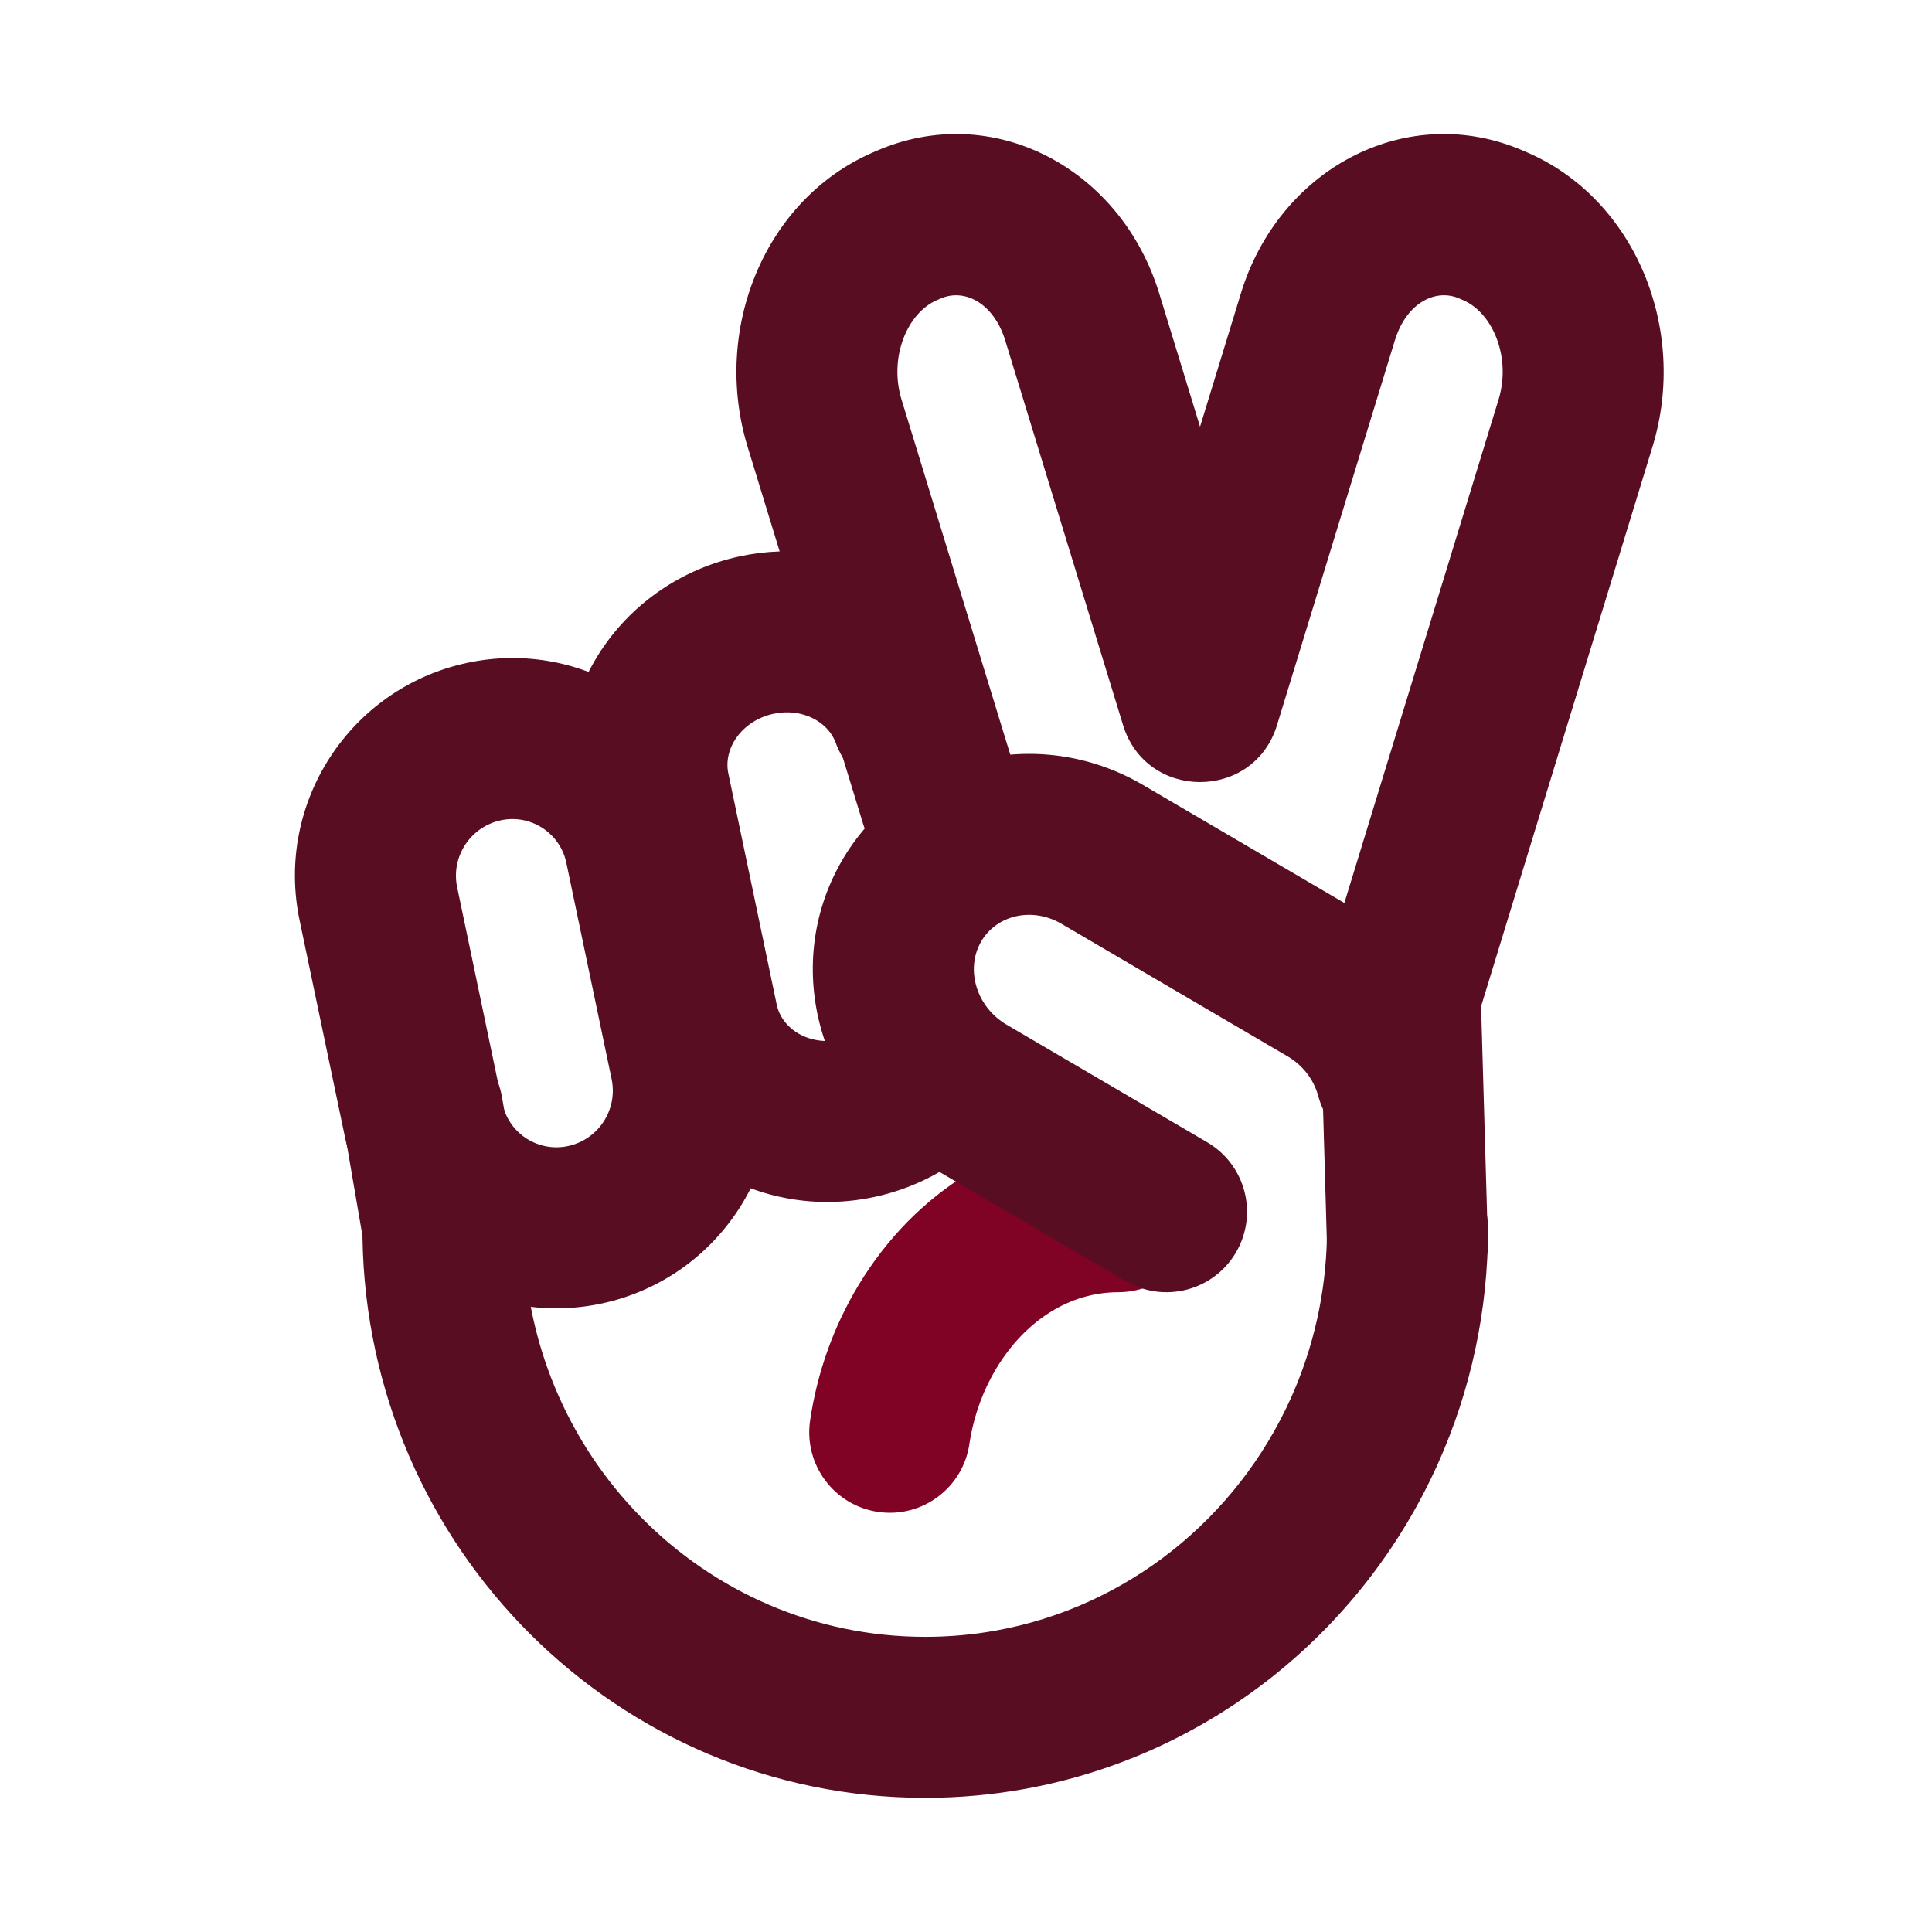
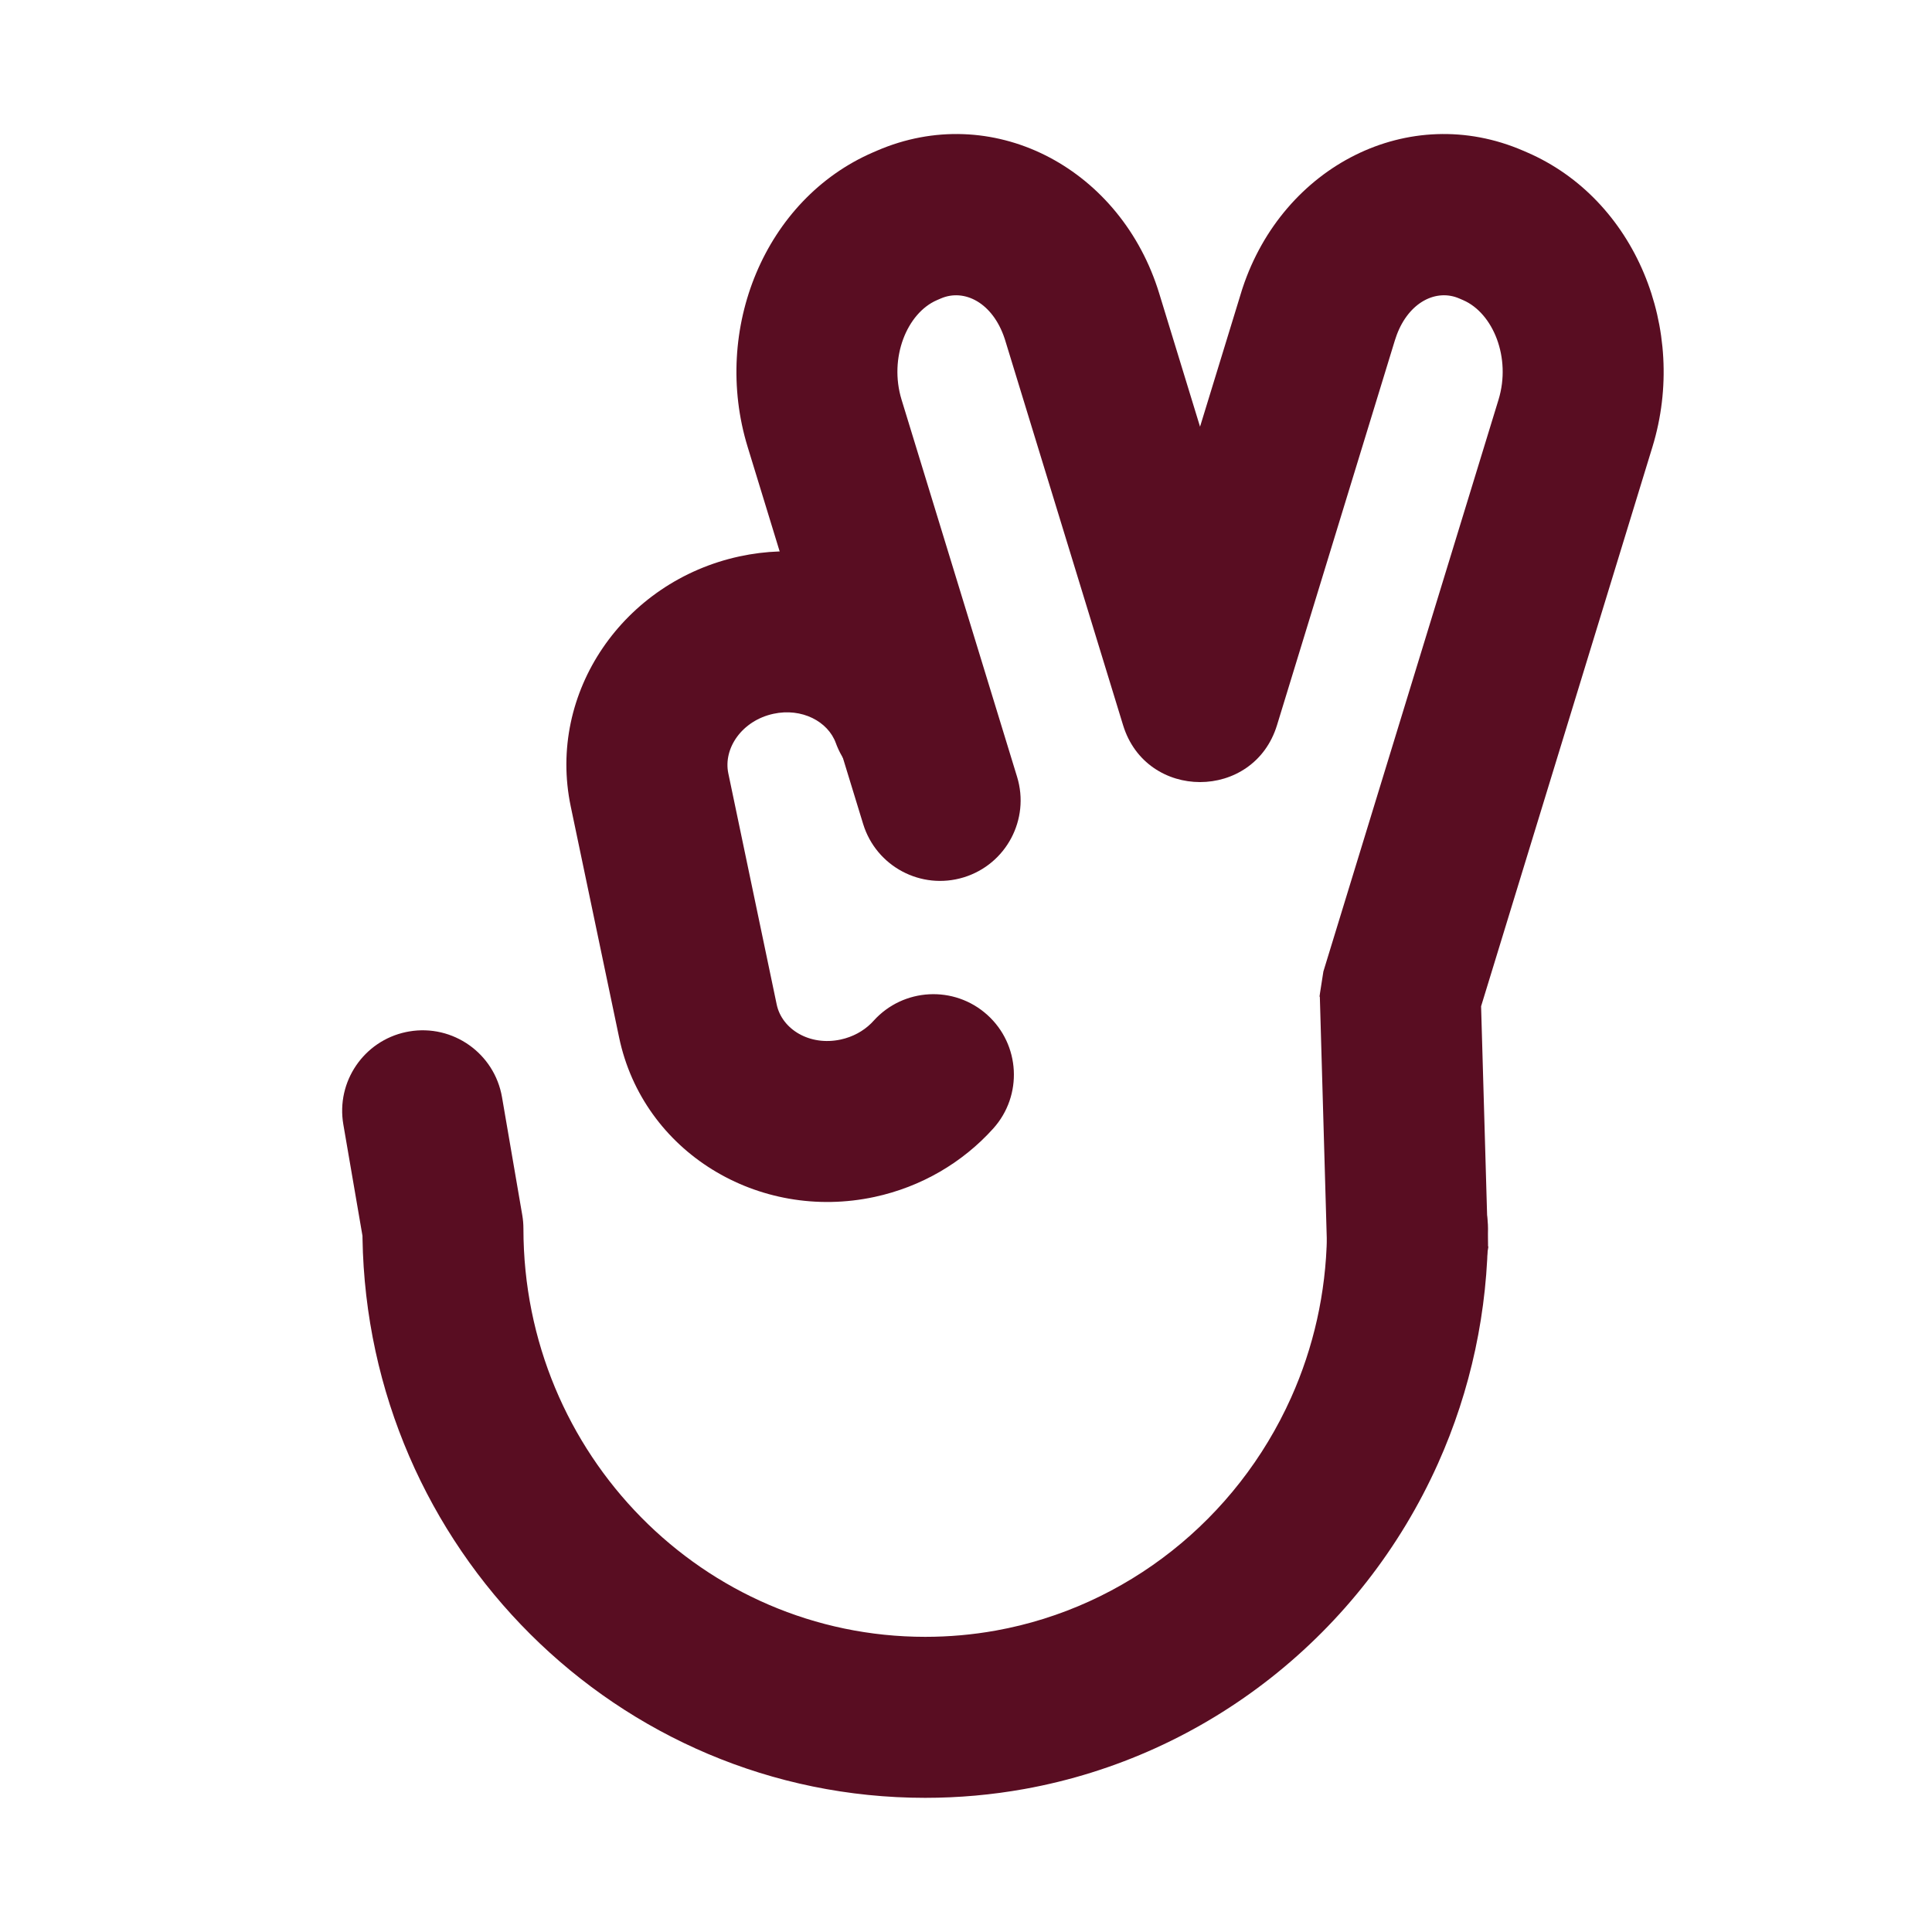
<svg xmlns="http://www.w3.org/2000/svg" width="144" height="144" viewBox="0 0 144 144" fill="none">
  <path d="M30.487 76.88C33.753 76.318 36.855 78.511 37.417 81.777L38.926 90.561C38.984 90.897 39.013 91.237 39.013 91.578C39.013 108.397 52.439 122 68.96 122C70.743 122 72.503 121.843 74.228 121.532C83.922 119.787 92.164 113.242 96.231 104.171C97.907 100.433 98.822 96.375 98.902 92.178L98.907 91.578C98.907 88.264 101.594 85.578 104.908 85.578C108.221 85.578 110.908 88.264 110.908 91.578C110.908 97.688 109.626 103.627 107.18 109.081C101.506 121.738 89.982 130.889 76.355 133.342C73.929 133.779 71.457 134 68.96 134C46.008 134 27.389 115.368 27.019 92.279L27.017 92.114L25.59 83.809C25.042 80.618 27.123 77.582 30.266 76.922L30.487 76.88Z" fill="#590D22" />
  <path d="M55.121 41.47C62.992 39.772 70.905 43.929 73.578 51.29C74.709 54.405 73.101 57.846 69.986 58.977C66.942 60.083 63.586 58.572 62.38 55.596L62.299 55.386C61.712 53.769 59.762 52.745 57.651 53.201C55.314 53.705 53.891 55.764 54.285 57.645L57.89 74.867C58.278 76.719 60.349 77.98 62.659 77.481C63.552 77.288 64.335 76.862 64.936 76.269L65.111 76.085C67.328 73.623 71.122 73.424 73.585 75.641C76.047 77.858 76.246 81.652 74.029 84.115C71.727 86.671 68.647 88.465 65.19 89.211C56.521 91.081 47.93 85.851 46.145 77.326L42.539 60.104C40.761 51.608 46.478 43.335 55.121 41.47Z" fill="#590D22" />
  <path d="M98.907 93.112L98.907 92.998L98.888 93.067L98.907 92.912L98.373 74.275L98.358 74.3C98.336 74.317 98.374 74.079 98.637 72.409L111.691 29.792C112.648 26.668 111.288 23.337 109.052 22.37L108.767 22.247C107.057 21.507 105.02 22.507 104.103 24.966L103.964 25.375L95.181 54.049C93.448 59.706 85.439 59.706 83.707 54.049L74.902 25.304L74.879 25.234C73.996 22.571 71.885 21.484 70.121 22.247L69.836 22.37C67.6 23.337 66.241 26.668 67.198 29.792L75.807 57.899C76.778 61.068 74.996 64.423 71.827 65.393C68.659 66.364 65.304 64.582 64.333 61.413L55.724 33.306C53.041 24.548 57 14.848 65.073 11.356L65.358 11.233C73.877 7.548 83.258 12.376 86.269 21.456L86.398 21.86L89.444 31.804L92.564 21.625L92.619 21.456C95.63 12.376 105.012 7.548 113.531 11.233L113.816 11.356C121.889 14.848 125.847 24.548 123.164 33.306L110.392 75.003L110.908 92.917L110.922 92.895C110.934 92.876 110.938 92.892 110.919 93.025L110.603 94.905C109.56 98.05 106.164 99.755 103.019 98.712C100.532 97.887 98.946 95.592 98.907 93.112Z" fill="#590D22" />
-   <path d="M83.351 84.314C86.665 84.314 89.351 87.001 89.351 90.314C89.351 93.553 86.786 96.192 83.576 96.31L83.351 96.314C79.754 96.314 76.431 98.395 74.262 101.99C73.319 103.554 72.656 105.322 72.329 107.161L72.254 107.622C71.774 110.901 68.727 113.169 65.448 112.689C62.169 112.209 59.9 109.162 60.38 105.883C60.905 102.302 62.141 98.852 63.987 95.792C68.23 88.758 75.326 84.314 83.351 84.314Z" fill="#800225" />
-   <path d="M34.795 49.411C26.067 51.294 20.502 59.864 22.33 68.596L25.719 84.786C27.6 93.501 36.171 99.028 44.873 97.15C53.594 95.269 59.159 86.699 57.331 77.967L53.941 61.777C52.061 53.063 43.491 47.535 34.795 49.411ZM37.326 61.141C39.476 60.677 41.596 61.989 42.159 64.09L42.216 64.332L45.586 80.426C46.061 82.699 44.613 84.93 42.342 85.42C40.185 85.885 38.064 84.575 37.501 82.472L37.444 82.231L34.075 66.137C33.599 63.864 35.048 61.633 37.326 61.141Z" fill="#590D22" />
-   <path d="M109.842 78.57C110.706 81.769 108.813 85.063 105.614 85.927C102.497 86.769 99.29 84.994 98.328 81.943L98.257 81.699C97.927 80.476 97.118 79.406 95.966 78.731L79.129 68.863C76.902 67.557 74.243 68.219 73.114 70.204C71.954 72.244 72.756 75.043 75.035 76.379L89.98 85.138C92.839 86.814 93.798 90.489 92.123 93.348C90.447 96.207 86.771 97.166 83.912 95.491L68.967 86.731C61.101 82.121 58.23 72.101 62.682 64.271C67.167 56.388 77.281 53.87 85.197 58.51L102.034 68.378C105.92 70.655 108.697 74.33 109.842 78.57Z" fill="#590D22" />
</svg>